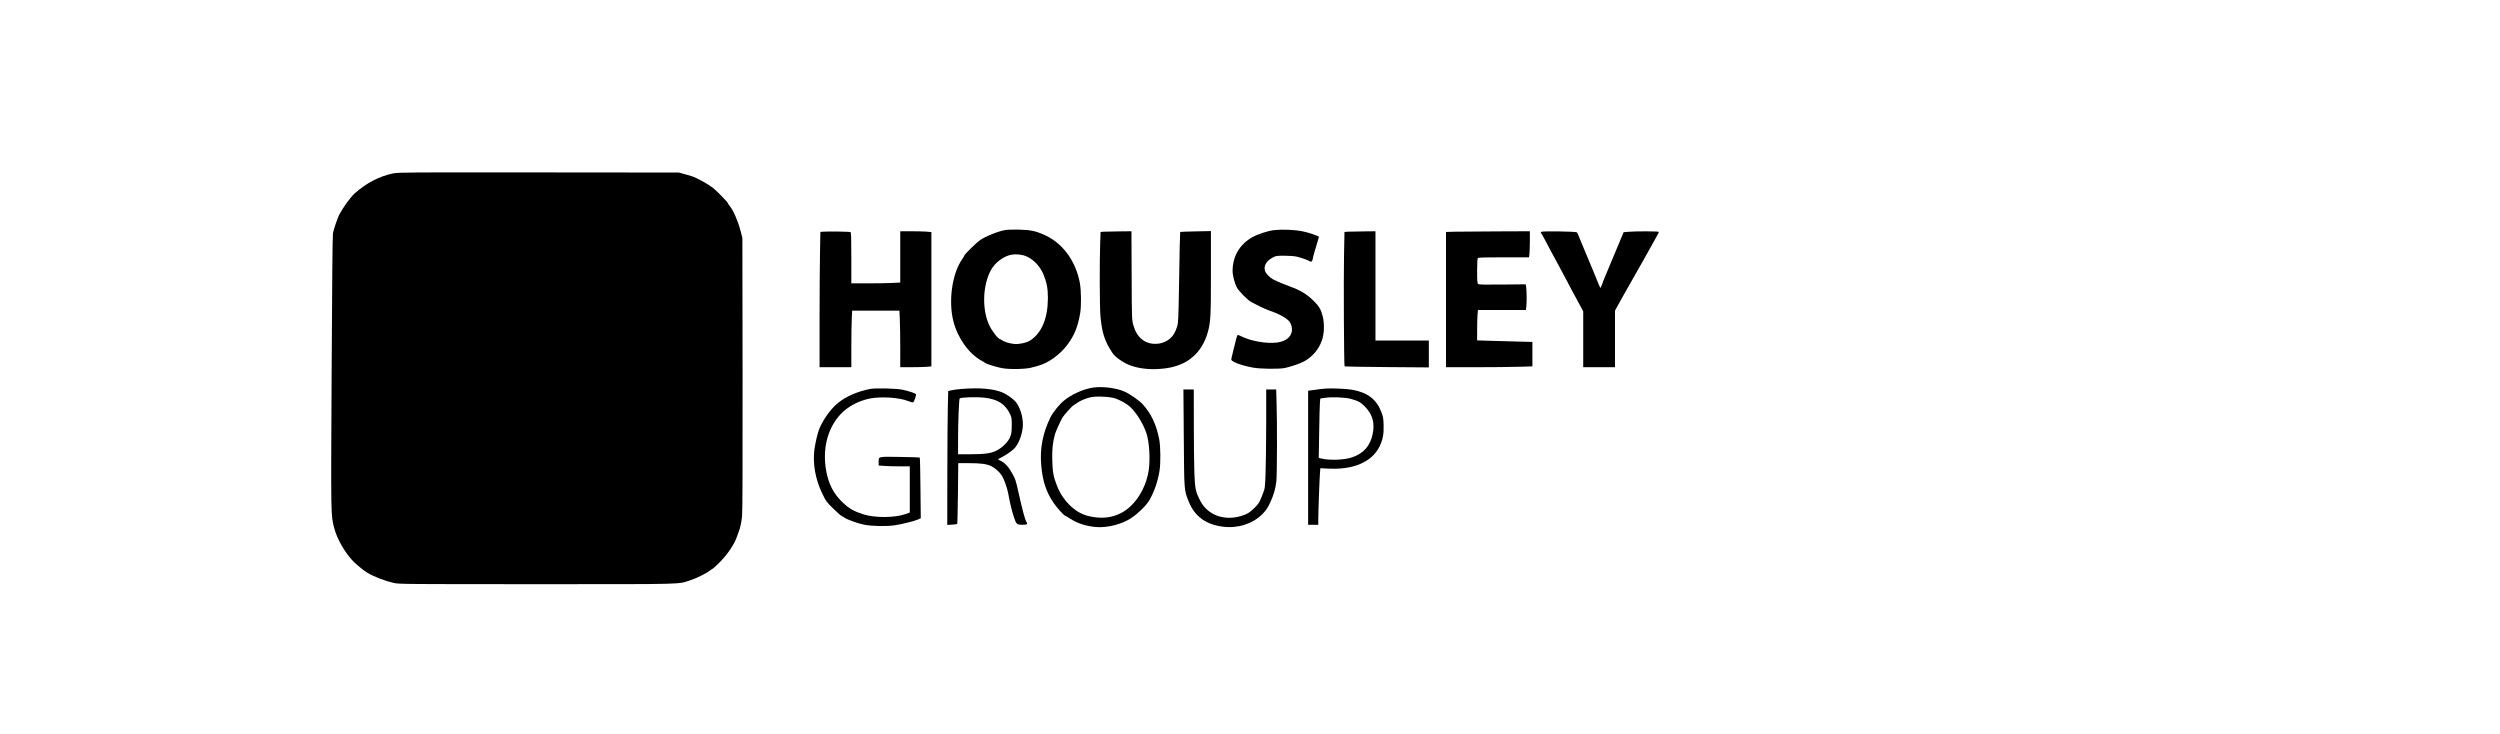
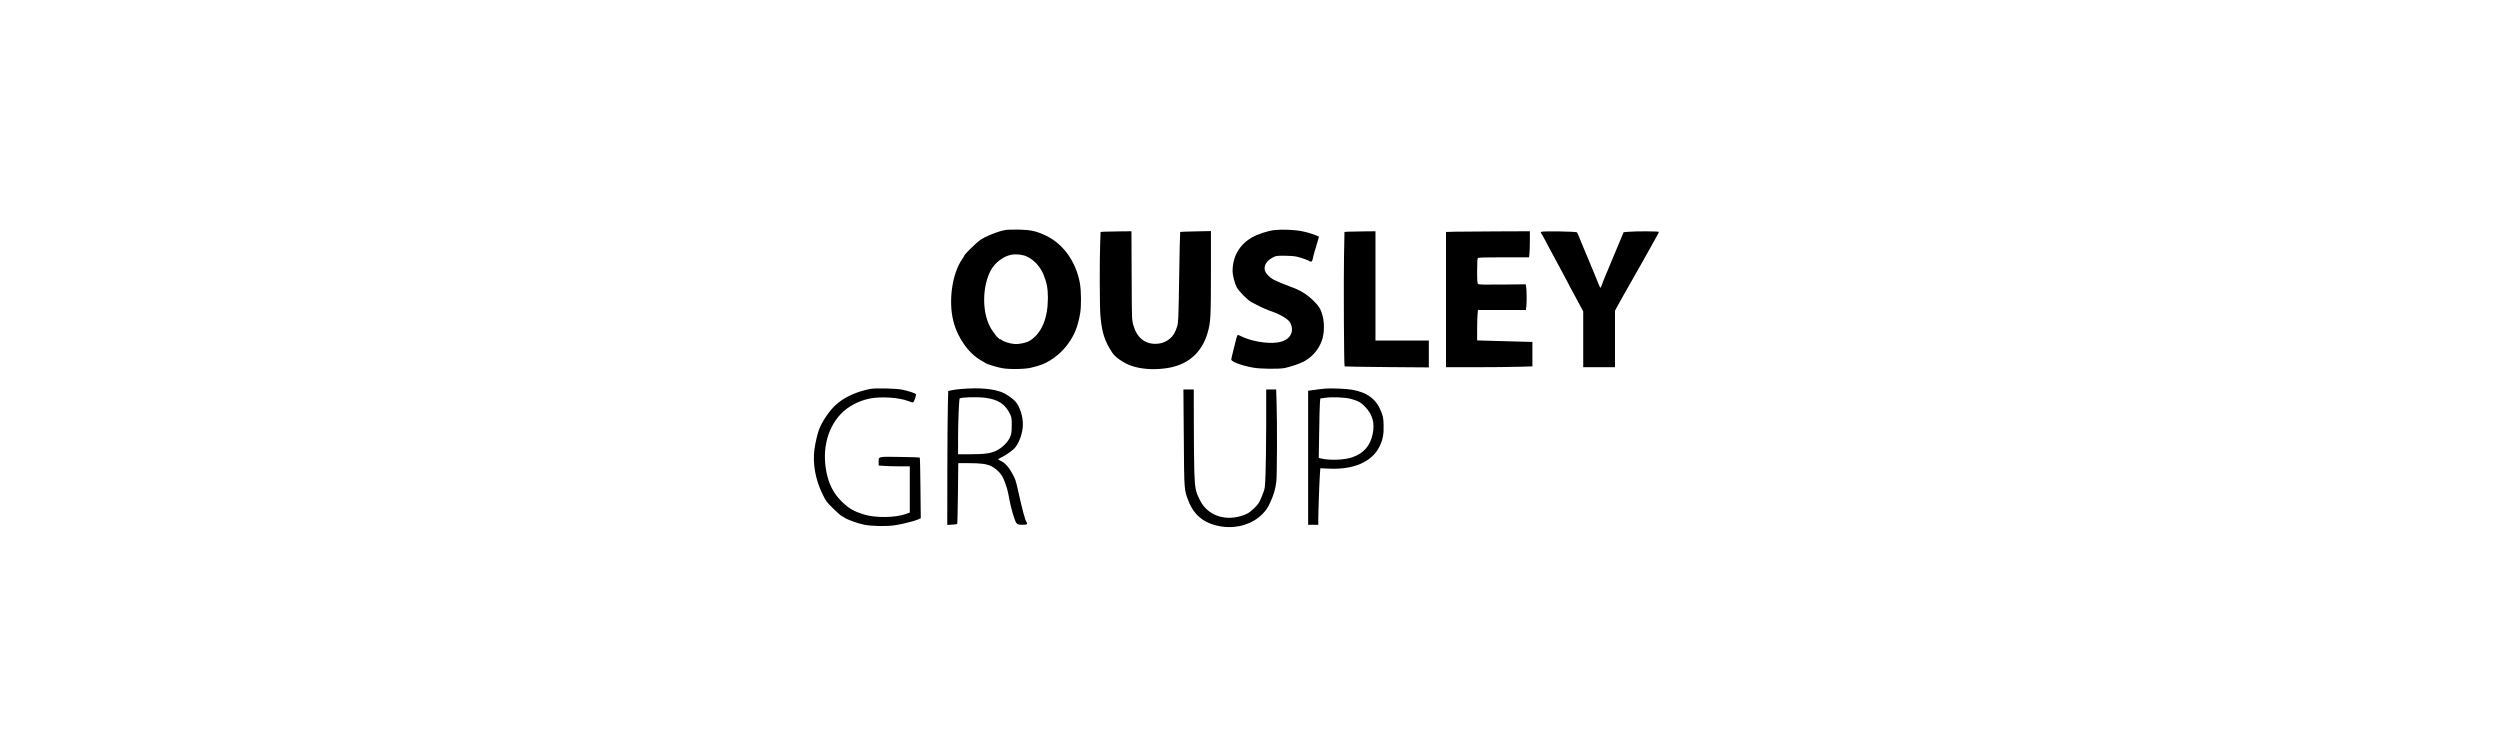
<svg xmlns="http://www.w3.org/2000/svg" version="1.0" width="3935px" height="1156px" viewBox="0 0 3935 1156" preserveAspectRatio="xMidYMid meet">
  <g transform="translate(0,1156) scale(0.1,-0.1)" fill="#000000" stroke="none">
-     <path d="M6190 8831 c-218 -45 -417 -148 -603 -311 -70 -62 -186 -222 -249 -343 -27 -54 -84 -222 -97 -287 -7 -37 -14 -756 -21 -2190 -12 -2318 -13 -2242 41 -2453 44 -171 169 -388 302 -525 48 -50 174 -151 222 -179 112 -65 280 -129 415 -159 82 -18 167 -19 2250 -19 2390 0 2212 -4 2414 61 95 30 256 110 310 153 21 17 42 31 46 31 4 0 49 42 101 93 127 125 242 296 279 412 7 22 18 54 25 70 24 56 45 150 55 250 7 68 10 778 8 2240 l-3 2140 -27 105 c-42 161 -115 329 -172 397 -14 17 -26 35 -26 40 0 16 -181 202 -240 247 -91 69 -252 157 -340 185 -19 6 -71 21 -115 33 l-80 22 -2205 2 c-2065 2 -2210 1 -2290 -15z" />
    <path d="M15822 7939 c-114 -20 -307 -97 -396 -159 -54 -36 -246 -224 -246 -240 0 -5 -16 -32 -35 -59 -158 -226 -220 -657 -139 -976 67 -265 243 -512 441 -621 26 -15 53 -30 58 -35 26 -20 179 -68 269 -84 120 -22 377 -16 466 10 30 9 79 22 108 30 159 44 338 175 455 332 109 148 161 276 199 493 19 113 17 355 -5 475 -62 337 -261 615 -532 745 -154 73 -239 92 -430 96 -88 1 -184 -1 -213 -7z m343 -418 c110 -51 210 -160 259 -281 52 -126 70 -223 70 -370 -1 -317 -95 -546 -274 -666 -59 -39 -174 -65 -255 -58 -70 6 -166 35 -196 61 -8 7 -20 13 -26 13 -27 0 -122 120 -167 210 -122 247 -112 637 22 880 65 118 199 218 319 240 80 15 181 3 248 -29z" />
    <path d="M20065 7939 c-113 -12 -278 -67 -368 -121 -191 -115 -294 -296 -296 -519 -1 -71 31 -195 66 -262 32 -60 168 -198 226 -230 101 -55 213 -109 265 -127 170 -58 284 -119 335 -179 35 -43 52 -117 37 -172 -23 -87 -102 -142 -227 -160 -163 -23 -418 22 -573 101 -22 11 -42 20 -45 20 -8 0 -25 -47 -35 -95 -4 -22 -22 -93 -39 -157 -17 -65 -31 -127 -31 -137 0 -34 163 -95 340 -127 118 -22 415 -25 505 -6 98 21 246 72 302 104 132 74 228 187 278 325 38 103 44 259 16 378 -27 110 -55 160 -140 245 -107 107 -213 172 -371 228 -82 29 -215 85 -272 115 -46 23 -112 91 -125 128 -29 80 17 161 122 217 47 25 58 27 185 27 95 -1 156 -6 205 -18 73 -19 171 -55 192 -70 21 -15 40 0 45 35 5 34 45 179 79 284 10 33 19 63 19 66 0 13 -171 71 -262 88 -121 24 -314 32 -433 19z" />
-     <path d="M12954 7913 l-41 -4 -6 -322 c-4 -177 -7 -656 -7 -1064 l0 -743 250 0 250 0 0 318 c0 174 3 374 7 445 l6 127 372 0 372 0 6 -137 c4 -75 7 -275 7 -445 l0 -308 168 0 c93 0 203 3 245 6 l77 7 0 1057 0 1057 -77 7 c-42 3 -152 6 -245 6 l-168 0 0 -403 0 -404 -112 -6 c-62 -4 -236 -7 -385 -7 l-273 0 0 399 c0 302 -3 402 -12 407 -13 9 -369 14 -434 7z" />
    <path d="M17374 7913 l-51 -4 -6 -172 c-11 -267 -8 -1005 3 -1140 23 -274 67 -408 191 -594 46 -68 173 -156 284 -196 153 -55 336 -71 540 -46 351 43 582 238 676 571 44 158 49 245 49 936 l0 655 -240 -5 c-132 -2 -242 -7 -244 -9 -3 -2 -10 -323 -16 -713 -11 -666 -13 -712 -32 -775 -28 -92 -63 -150 -117 -194 -61 -50 -139 -78 -220 -79 -173 -3 -299 101 -352 293 -24 84 -24 84 -27 782 l-3 697 -192 -2 c-106 -1 -215 -3 -243 -5z" />
    <path d="M21214 7913 l-52 -4 -7 -367 c-8 -383 -1 -1739 9 -1749 3 -3 303 -8 666 -11 l660 -5 0 212 0 211 -420 0 -420 0 0 860 0 860 -192 -2 c-106 -1 -216 -3 -244 -5z" />
    <path d="M22903 7913 l-143 -4 0 -1064 0 -1065 463 0 c254 0 560 3 680 7 l217 6 0 192 0 193 -237 6 c-131 3 -327 9 -435 12 l-198 6 0 163 c0 89 3 196 6 238 l7 77 377 0 377 0 7 53 c8 67 7 249 -2 307 l-7 45 -367 -4 c-285 -3 -371 -1 -383 9 -12 10 -15 45 -15 204 0 136 4 196 12 204 9 9 113 12 409 12 l396 0 7 61 c3 34 6 127 6 205 l0 144 -517 -2 c-285 -1 -582 -4 -660 -5z" />
    <path d="M24261 7911 c-11 -7 -12 -13 -3 -23 13 -16 64 -110 168 -308 42 -80 99 -185 127 -235 28 -49 72 -133 99 -185 64 -123 90 -173 157 -295 30 -55 67 -124 83 -154 l28 -53 0 -439 0 -439 250 0 250 0 0 445 0 445 31 57 c18 32 50 90 71 128 22 39 47 83 56 100 9 16 40 70 68 120 29 49 62 108 74 130 47 83 114 202 153 270 22 39 63 112 91 163 28 51 62 113 76 136 53 93 70 126 70 136 0 11 -377 12 -489 1 l-65 -6 -44 -105 c-99 -238 -121 -290 -165 -395 -24 -60 -60 -146 -79 -190 -19 -44 -43 -104 -52 -132 -10 -29 -21 -53 -25 -53 -4 0 -20 33 -35 73 -15 39 -41 104 -58 142 -16 39 -54 129 -83 200 -30 72 -70 168 -90 215 -21 47 -50 118 -66 159 -15 41 -33 79 -38 84 -14 14 -541 22 -560 8z" />
-     <path d="M17178 5455 c-142 -27 -313 -105 -426 -196 -72 -57 -179 -189 -217 -266 -123 -252 -169 -490 -146 -757 22 -248 76 -414 191 -586 56 -84 171 -210 191 -210 4 0 35 -18 69 -41 112 -74 250 -120 406 -134 178 -17 411 42 560 141 105 69 236 197 282 276 78 132 136 298 163 468 19 116 17 381 -4 490 -43 231 -128 412 -260 556 -54 60 -202 163 -286 200 -139 62 -371 88 -523 59z m373 -165 c80 -27 182 -84 233 -130 102 -92 217 -279 264 -430 43 -136 58 -398 33 -570 -32 -218 -139 -431 -287 -569 -181 -169 -412 -219 -679 -149 -196 52 -385 236 -474 462 -59 148 -73 217 -78 402 -6 176 7 295 43 421 13 46 78 191 119 263 17 31 154 183 169 189 6 2 31 19 56 37 51 36 127 69 210 90 84 21 308 12 391 -16z" />
    <path d="M13695 5438 c-203 -40 -385 -121 -513 -227 -113 -94 -238 -273 -292 -416 -23 -61 -56 -205 -70 -300 -31 -225 12 -475 122 -703 59 -121 66 -132 168 -232 58 -58 119 -112 135 -120 17 -8 37 -20 45 -26 39 -31 214 -94 313 -113 122 -24 341 -28 474 -10 104 14 317 67 372 92 l44 20 -5 474 c-2 260 -7 476 -11 480 -4 4 -145 9 -314 11 -350 5 -333 10 -333 -83 l0 -52 83 -6 c45 -4 155 -7 245 -7 l162 0 0 -364 0 -363 -60 -22 c-169 -62 -487 -65 -669 -7 -154 49 -224 90 -330 190 -119 114 -194 242 -236 401 -98 377 -18 752 211 991 111 116 276 204 449 240 178 37 471 18 615 -40 41 -17 67 -23 74 -17 17 14 49 109 43 125 -6 15 -88 43 -207 71 -88 21 -432 30 -515 13z" />
    <path d="M15135 5438 c-60 -5 -132 -14 -160 -21 l-50 -12 -6 -240 c-4 -132 -7 -606 -8 -1054 l-1 -813 74 4 c41 2 78 7 82 11 4 4 9 221 12 482 l5 475 161 0 c190 0 281 -12 352 -44 63 -29 137 -94 176 -156 30 -47 84 -201 98 -280 25 -140 55 -268 87 -363 41 -123 45 -127 143 -127 65 0 79 10 57 43 -24 37 -63 184 -132 492 -37 165 -42 180 -88 265 -54 102 -116 171 -176 201 -28 13 -50 26 -51 29 0 3 28 20 63 37 80 40 178 112 211 156 67 87 116 239 116 356 0 132 -47 278 -116 360 -38 45 -143 118 -211 146 -142 57 -363 76 -638 53z m370 -139 c203 -25 320 -101 392 -255 26 -54 28 -68 28 -179 -1 -101 -5 -130 -24 -180 -30 -76 -122 -170 -212 -215 -90 -46 -182 -59 -411 -60 l-198 0 0 263 c0 243 15 605 25 615 19 20 273 27 400 11z" />
    <path d="M20865 5444 c-45 -3 -157 -17 -242 -30 l-33 -5 0 -1054 0 -1055 80 0 80 0 0 88 c0 118 18 617 26 720 l6 82 133 -6 c390 -20 679 106 798 347 53 108 70 197 65 344 -4 107 -8 129 -39 208 -76 195 -219 301 -459 343 -84 15 -319 25 -415 18z m400 -163 c115 -32 155 -54 222 -124 119 -124 155 -256 118 -432 -39 -185 -142 -301 -324 -364 -119 -41 -353 -50 -480 -19 l-44 11 7 411 c3 226 9 437 12 468 l6 56 72 10 c116 17 318 8 411 -17z" />
    <path d="M18633 4673 c6 -842 4 -822 75 -1002 93 -236 268 -366 540 -401 237 -30 469 44 621 198 61 62 82 93 121 176 57 121 86 220 100 341 11 101 14 944 3 1248 l-6 197 -79 0 -78 0 0 -542 c-1 -299 -5 -649 -10 -778 -9 -234 -9 -236 -44 -325 -49 -128 -62 -151 -125 -214 -81 -80 -125 -107 -225 -135 -265 -77 -519 20 -634 242 -74 142 -83 189 -93 447 -4 127 -8 472 -8 768 l-1 537 -81 0 -82 0 6 -757z" />
  </g>
</svg>